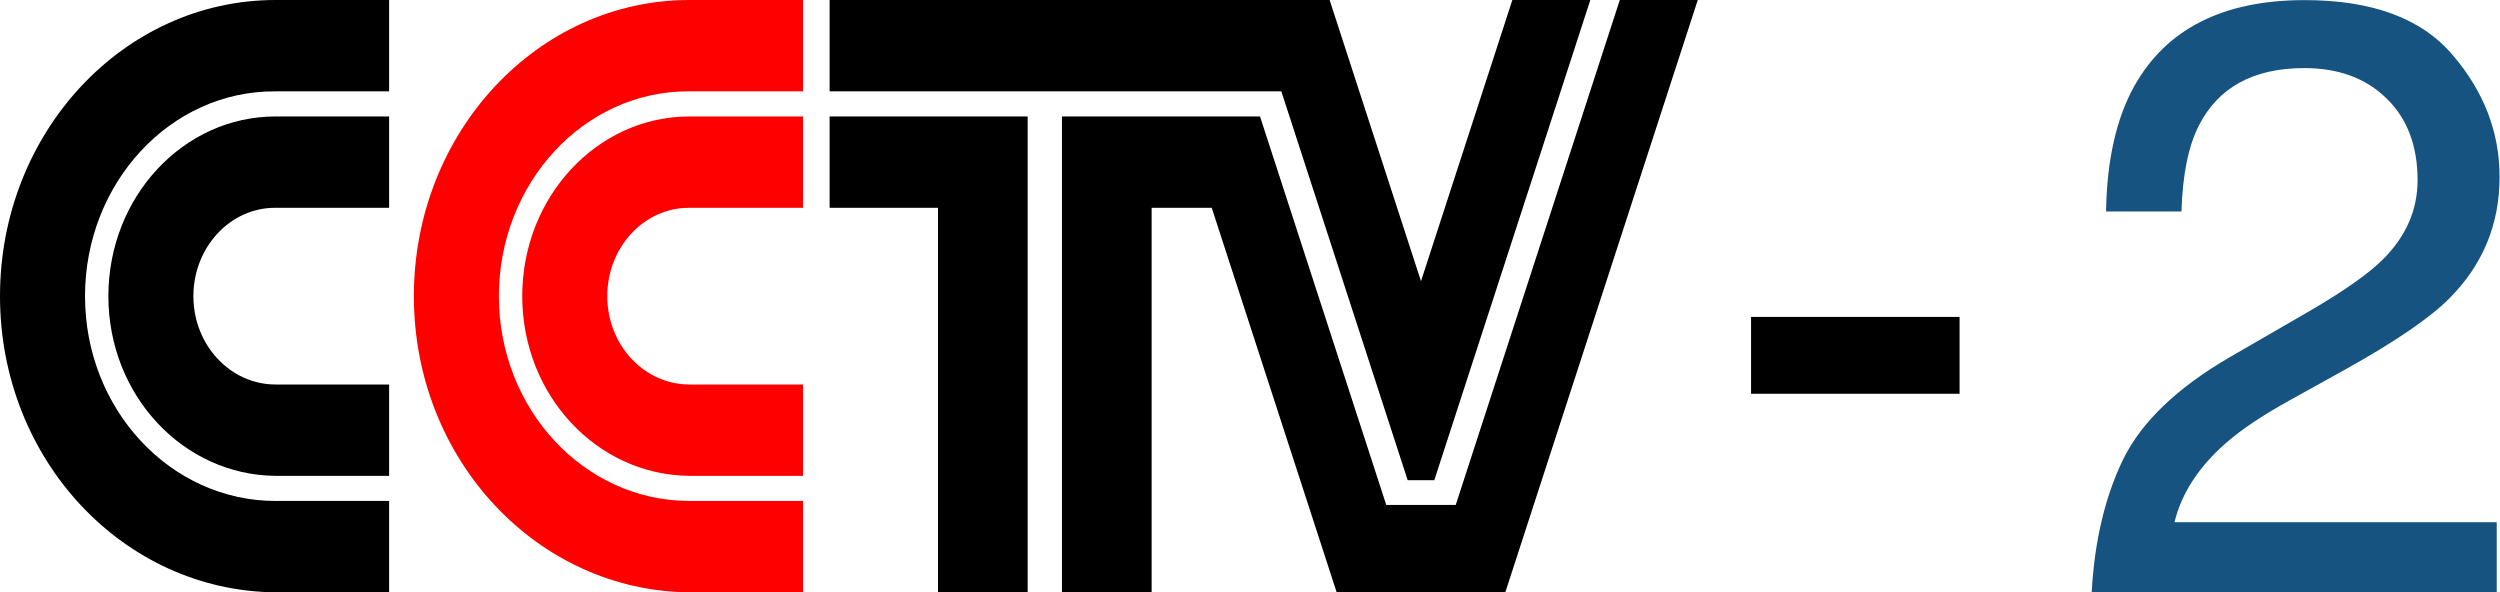
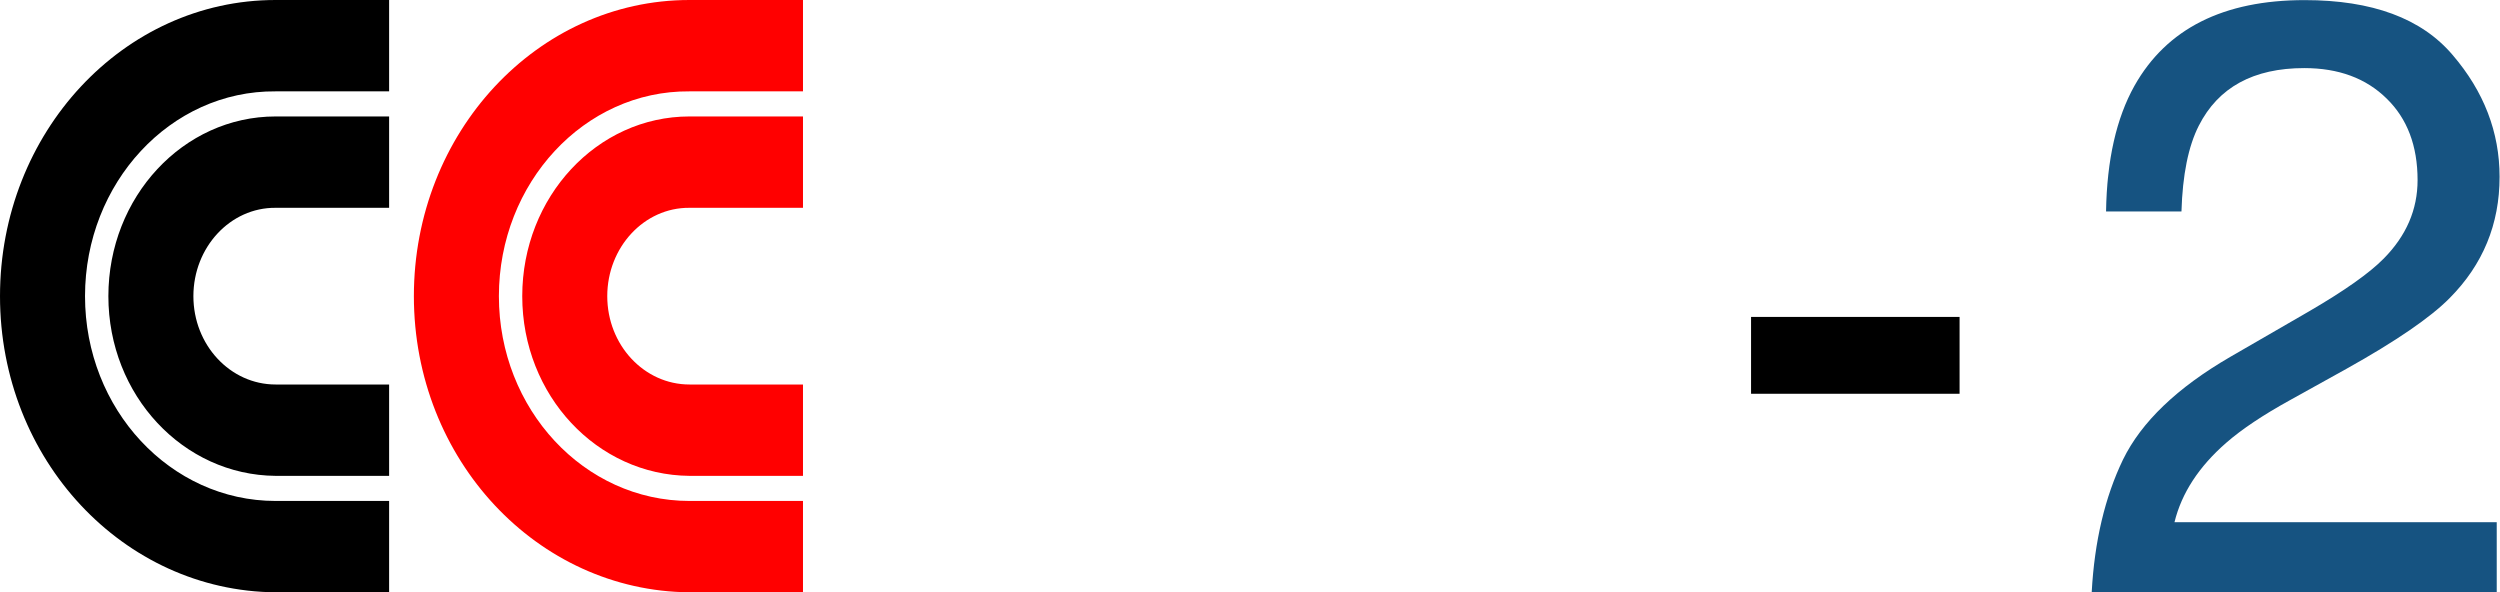
<svg xmlns="http://www.w3.org/2000/svg" xmlns:ns1="http://www.inkscape.org/namespaces/inkscape" xmlns:ns2="http://sodipodi.sourceforge.net/DTD/sodipodi-0.dtd" width="441.934mm" height="104.705mm" viewBox="0 0 1670.302 395.737" version="1.1" id="svg5" ns1:version="1.1.2 (b8e25be833, 2022-02-05)" ns2:docname="CCTV2 1998.svg">
  <ns2:namedview id="namedview7" pagecolor="#ffffff" bordercolor="#cccccc" borderopacity="1" ns1:pageshadow="0" ns1:pageopacity="1" ns1:pagecheckerboard="0" ns1:document-units="mm" showgrid="false" showguides="true" ns1:guide-bbox="true" ns1:zoom="1" ns1:cx="1163.5" ns1:cy="266" ns1:window-width="1920" ns1:window-height="986" ns1:window-x="-11" ns1:window-y="-11" ns1:window-maximized="1" ns1:current-layer="layer2" />
  <defs id="defs2" />
  <g ns1:groupmode="layer" id="layer2" ns1:label="Logo" transform="translate(-52,-61.25)">
    <path id="path13705" style="opacity:1;fill:#ff0000;fill-rule:evenodd;stroke:none;stroke-width:2.497;stroke-linecap:round;stroke-linejoin:round" d="M 512.652,61.25 C 410.957,61.25 328.516,149.839 328.516,259.118 c 0,109.28 82.444,197.024 184.136,197.868 l 75.839,8e-5 v -61.039 l -75.839,-7e-5 c -70.324,-5e-5 -127.335,-61.26 -127.335,-136.829 0,-75.569 57.013,-137.413 127.335,-136.829 l 75.839,8e-5 V 61.25 Z m 0,77.804 c -61.707,-5e-5 -111.73,53.755 -111.73,120.064 0,66.309 50.025,119.552 111.73,120.064 l 75.839,8e-5 v -61.039 l -75.839,-7e-5 c -30.336,-2e-5 -54.929,-26.426 -54.929,-59.025 0,-32.599 24.593,-59.277 54.929,-59.025 l 75.839,8e-5 v -61.039 z" ns2:nodetypes="csccccscccccsccccscccc" />
-     <path id="path14772" style="fill:#000000;stroke:none;stroke-width:2.497px;stroke-linecap:butt;stroke-linejoin:miter;stroke-opacity:1" d="M 678.687,200.093 H 606.281 V 139.056 H 738.609 V 456.987 H 678.687 Z M 1001.393,249.131 940.347,61.25 H 606.281 v 61.037 h 301.805 l 84.413,259.796 h 17.789 L 1114.533,61.25 h -52.093 z M 821.44,456.987 H 761.517 V 139.056 h 132.328 l 84.339,259.569 h 46.417 L 1134.221,61.25 h 52.093 L 1057.732,456.987 H 945.054 l -83.47,-256.893 h -40.145 z" />
    <path id="path16951" style="opacity:1;fill:#000000;fill-rule:evenodd;stroke:none;stroke-width:2.497;stroke-linecap:round;stroke-linejoin:round" d="M 236.136,61.25 C 134.44,61.25 52,149.839 52,259.118 c 0,109.28 82.444,197.024 184.136,197.868 l 75.839,8e-5 v -61.039 l -75.839,-7e-5 c -70.324,-5e-5 -127.335,-61.26 -127.335,-136.829 0,-75.569 57.013,-137.413 127.335,-136.829 l 75.839,8e-5 V 61.25 Z m 0,77.804 c -61.707,-5e-5 -111.73,53.755 -111.73,120.064 0,66.309 50.025,119.552 111.73,120.064 l 75.839,8e-5 v -61.039 l -75.839,-7e-5 c -30.336,-2e-5 -54.929,-26.426 -54.929,-59.025 0,-32.599 24.593,-59.277 54.929,-59.025 l 75.839,8e-5 v -61.039 z" ns2:nodetypes="csccccscccccsccccscccc" />
    <path d="m 1221.919,272.994 h 139.313 v 51.34 h -139.313 z" style="font-size:393.071px;line-height:1.25;font-family:Helvetica;-inkscape-font-specification:Helvetica;text-align:center;text-anchor:middle;fill:#000000;fill-opacity:1;stroke:none;stroke-width:1.446" id="path16678" />
    <g aria-label="2" id="text2764" style="font-size:15.118px;line-height:1.25;font-family:Helvetica;-inkscape-font-specification:Helvetica;text-align:center;text-anchor:middle;fill:#165381;fill-opacity:1" transform="matrix(37.294,0,0,37.294,-57663.826,-16585.939)">
      <path d="m 1585.063,456.987 q 0.074,-1.366 0.561,-2.377 0.495,-1.011 1.919,-1.838 l 1.417,-0.819 q 0.952,-0.554 1.336,-0.945 0.605,-0.613 0.605,-1.403 0,-0.923 -0.554,-1.462 -0.554,-0.546 -1.476,-0.546 -1.366,0 -1.89,1.033 -0.281,0.554 -0.31,1.535 h -1.351 q 0.022,-1.38 0.509,-2.251 0.864,-1.535 3.049,-1.535 1.816,0 2.65,0.982 0.842,0.982 0.842,2.185 0,1.27 -0.893,2.17 -0.517,0.524 -1.853,1.27 l -1.011,0.561 q -0.723,0.399 -1.137,0.76 -0.738,0.642 -0.93,1.425 h 5.773 v 1.255 z" id="path3330" style="fill:#165381;fill-opacity:1" />
    </g>
  </g>
</svg>